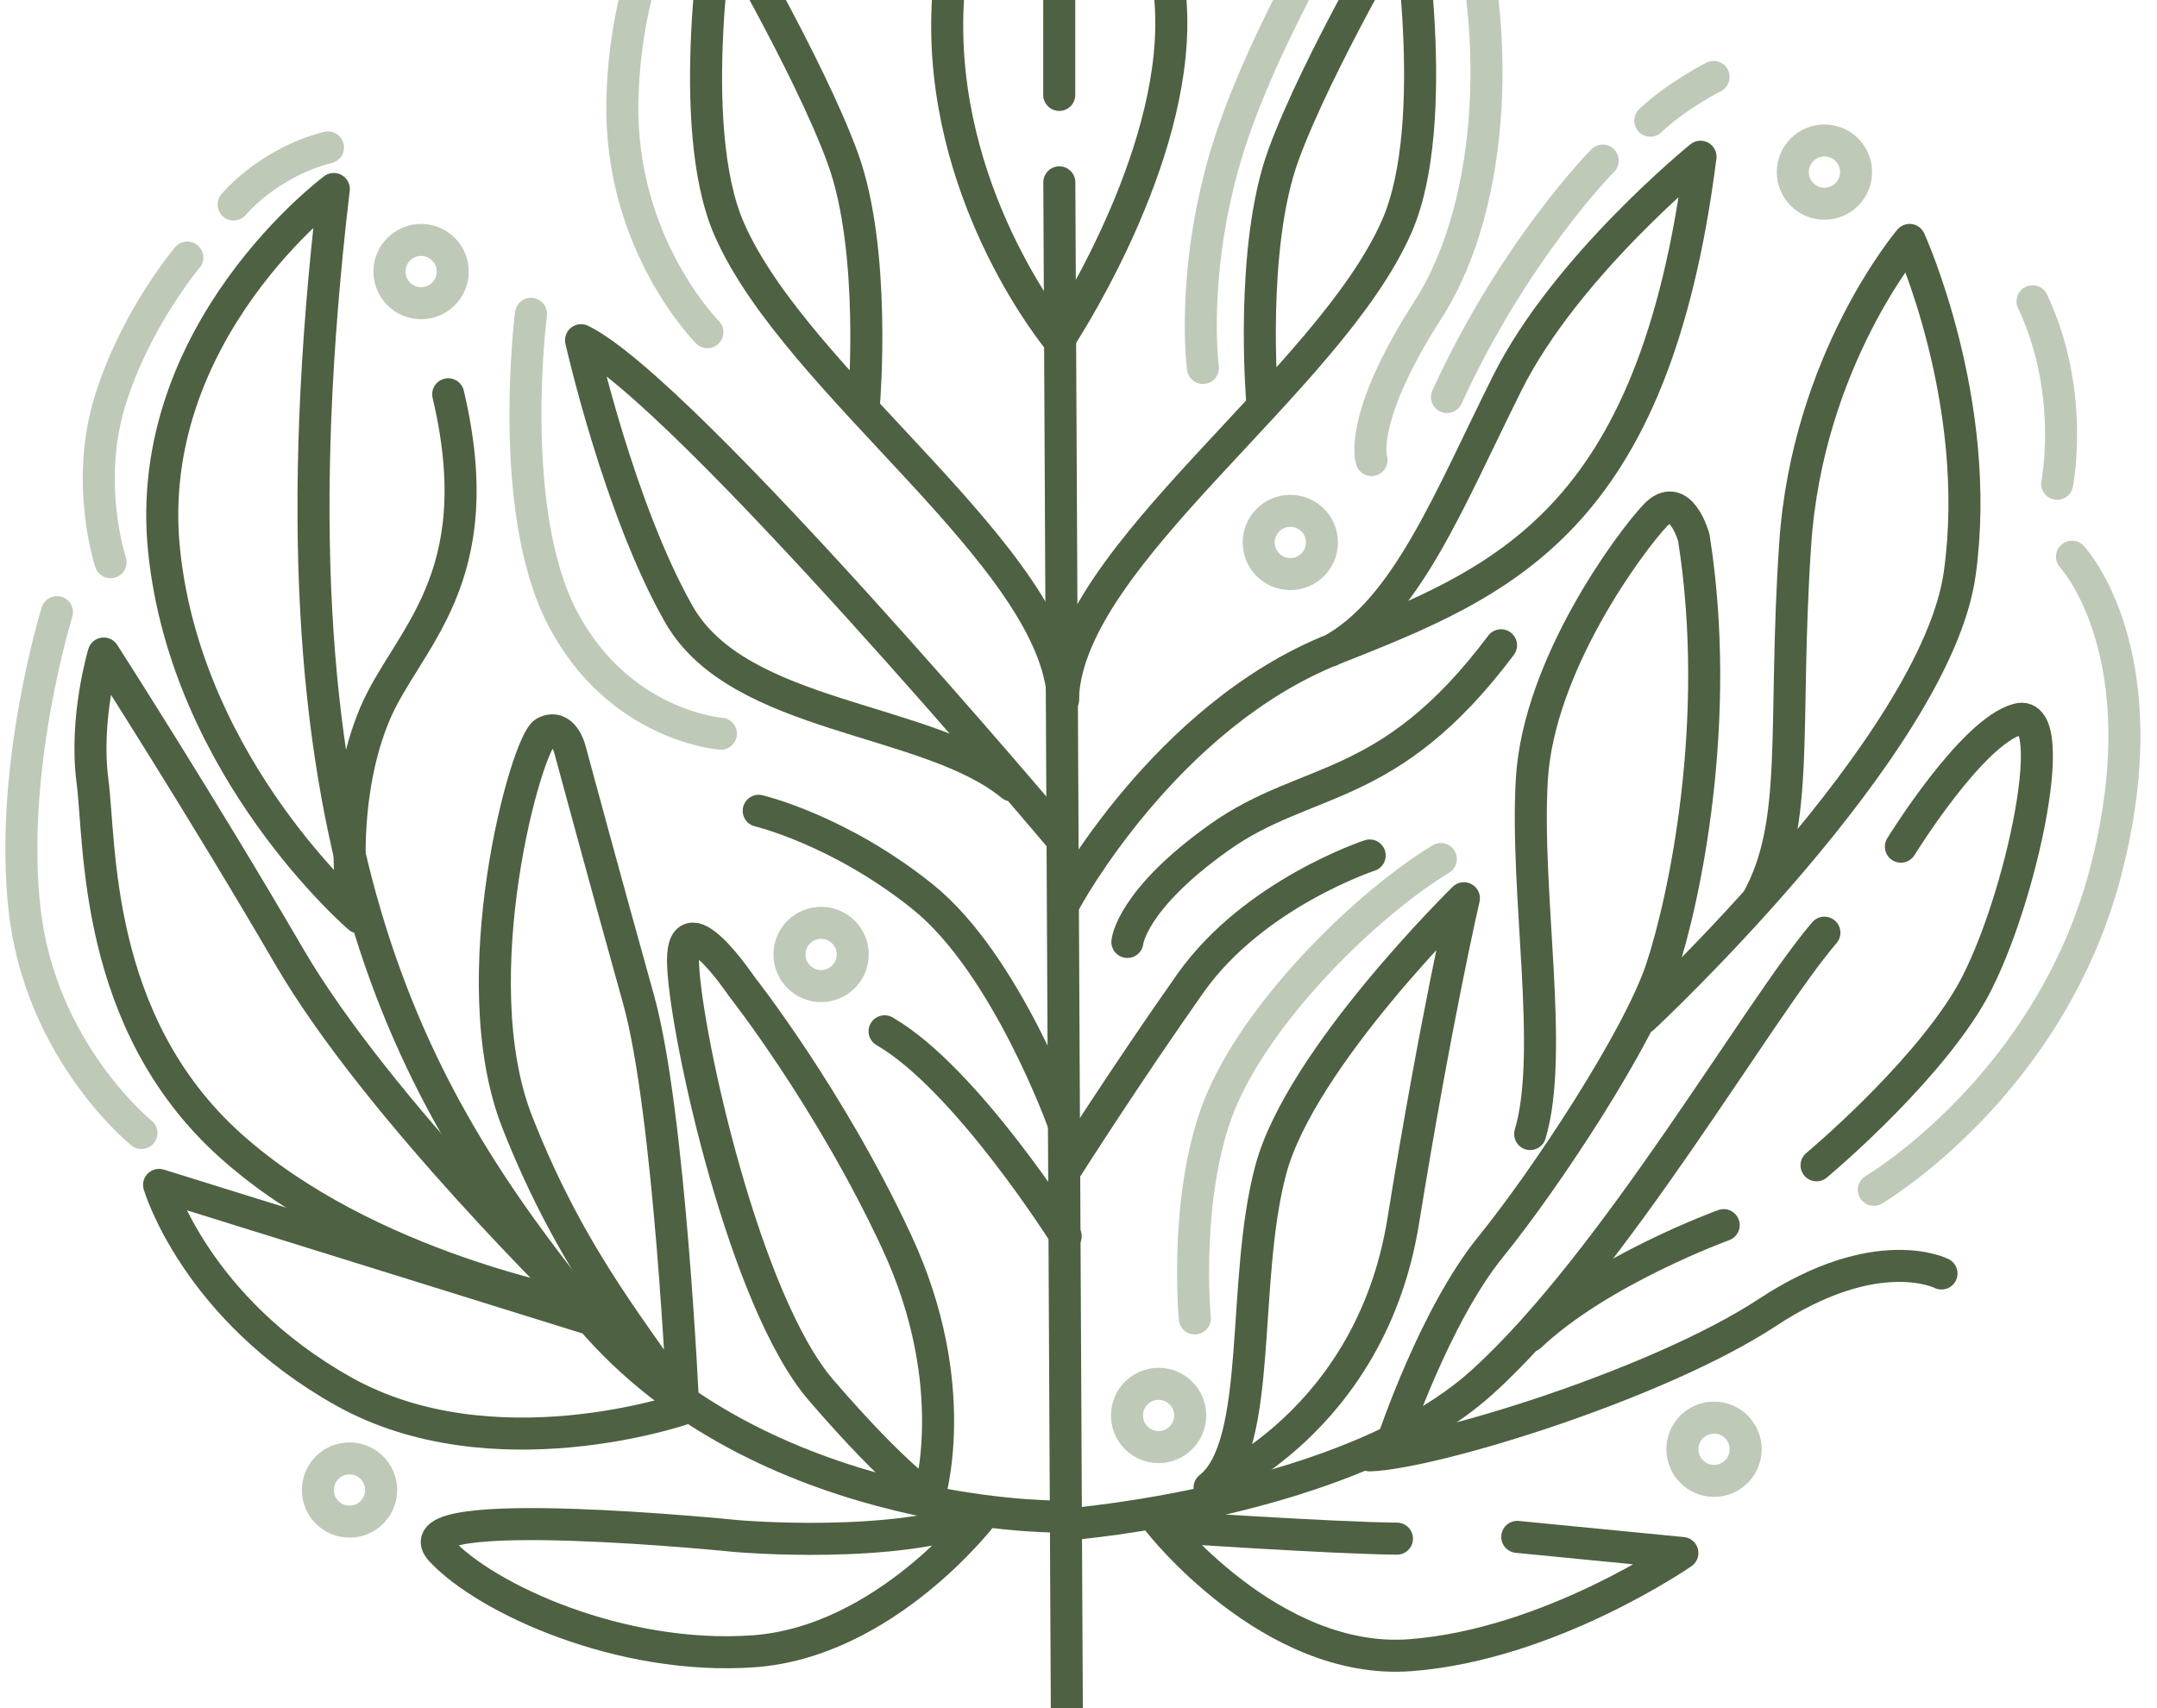
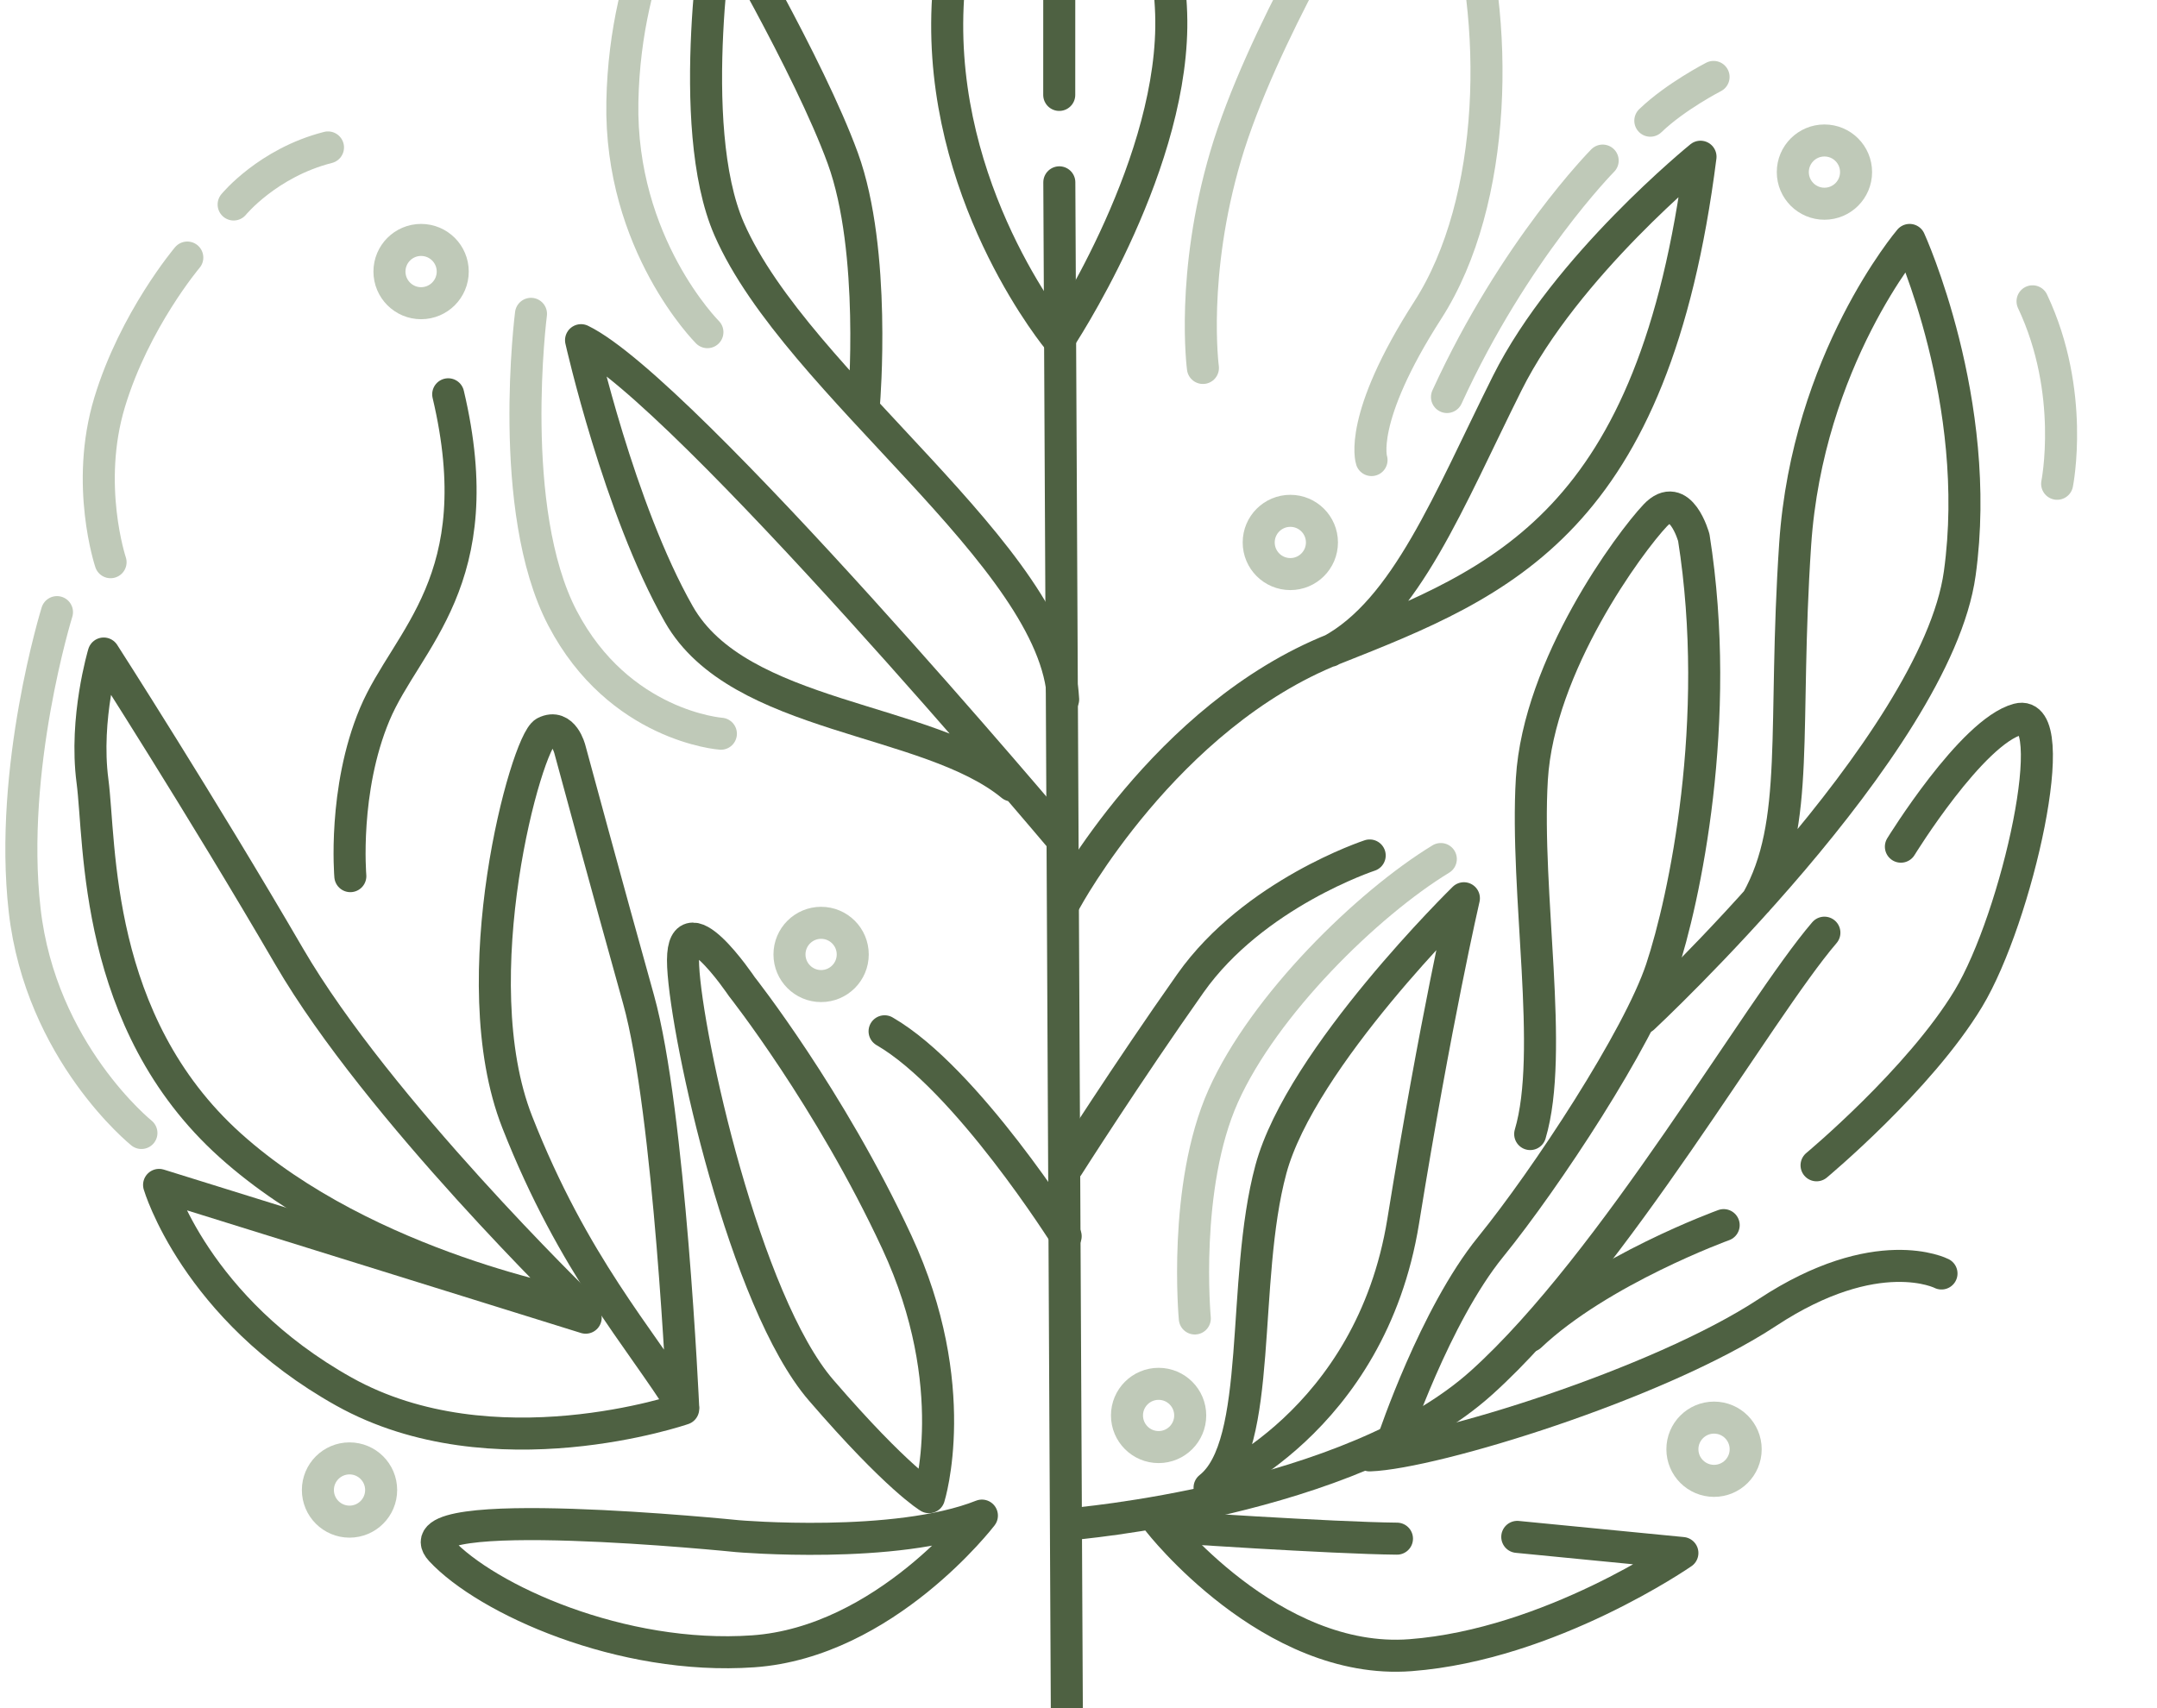
<svg xmlns="http://www.w3.org/2000/svg" width="101" height="80" viewBox="0 0 101 80" fill="none">
  <path d="M49.953 80.001L49.602 8.539" stroke="#4E6142" stroke-width="1.5" stroke-miterlimit="10" stroke-linecap="round" stroke-linejoin="round" />
  <path d="M49.578 15.93C49.578 15.93 44.302 9.611 44.352 1.079C44.401 -7.453 49.696 -14.416 49.696 -14.416C49.696 -14.416 54.943 -5.627 54.845 1.287C54.747 8.201 49.578 15.93 49.578 15.93Z" stroke="#4E6142" stroke-width="1.5" stroke-miterlimit="10" stroke-linecap="round" stroke-linejoin="round" />
  <path d="M49.601 -8.186L49.598 4.445" stroke="#4E6142" stroke-width="1.5" stroke-miterlimit="10" stroke-linecap="round" stroke-linejoin="round" />
  <path d="M40.459 18.852C40.459 18.852 41.047 11.756 39.463 7.411C37.878 3.066 33.686 -4.04 33.686 -4.04C33.686 -4.04 32.01 5.851 34.146 10.734C37.33 18.011 49.459 26.09 49.781 32.758" stroke="#4E6142" stroke-width="1.5" stroke-miterlimit="10" stroke-linecap="round" stroke-linejoin="round" />
-   <path d="M59.097 18.704C59.097 18.704 58.509 11.609 60.094 7.264C61.679 2.919 65.87 -4.187 65.87 -4.187C65.87 -4.187 67.547 5.704 65.41 10.587C62.226 17.863 50.099 25.943 49.775 32.611" stroke="#4E6142" stroke-width="1.5" stroke-miterlimit="10" stroke-linecap="round" stroke-linejoin="round" />
  <path d="M49.688 39.277C49.688 39.277 31.992 18.25 27.207 15.932C27.207 15.932 28.978 23.825 31.786 28.763C34.594 33.702 43.45 33.553 47.376 36.787" stroke="#4E6142" stroke-width="1.5" stroke-miterlimit="10" stroke-linecap="round" stroke-linejoin="round" />
  <path d="M49.897 42.172C49.897 42.172 54.55 33.529 62.478 30.389C70.406 27.249 77.446 24.469 79.625 7.34C79.625 7.34 73.321 12.446 70.576 17.943C67.831 23.441 65.844 28.57 62.289 30.481" stroke="#4E6142" stroke-width="1.5" stroke-miterlimit="10" stroke-linecap="round" stroke-linejoin="round" />
-   <path d="M49.775 52.546C49.775 52.546 47.117 45.147 43.212 42.005C39.306 38.864 35.527 37.972 35.527 37.972" stroke="#4E6142" stroke-width="1.5" stroke-miterlimit="10" stroke-linecap="round" stroke-linejoin="round" />
  <path d="M49.899 57.897C49.899 57.897 45.264 50.519 41.42 48.299" stroke="#4E6142" stroke-width="1.5" stroke-miterlimit="10" stroke-linecap="round" stroke-linejoin="round" />
  <path d="M64.135 40.065C64.135 40.065 58.709 41.845 55.741 46.05C52.773 50.255 49.996 54.624 49.996 54.624" stroke="#4E6142" stroke-width="1.5" stroke-miterlimit="10" stroke-linecap="round" stroke-linejoin="round" />
-   <path d="M49.421 71.024C49.421 71.024 35.071 71.058 27.212 61.206C19.354 51.354 12.008 39.568 15.63 8.851C15.63 8.851 6.632 15.518 7.683 25.779C8.735 36.041 16.807 42.968 16.807 42.968" stroke="#4E6142" stroke-width="1.5" stroke-miterlimit="10" stroke-linecap="round" stroke-linejoin="round" />
  <path d="M16.404 41.033C16.404 41.033 16.056 36.998 17.548 33.45C19.04 29.902 23.053 27.192 20.987 18.466" stroke="#4E6142" stroke-width="1.5" stroke-miterlimit="10" stroke-linecap="round" stroke-linejoin="round" />
  <path d="M27.204 61.162C27.204 61.162 17.697 51.938 13.544 44.803C9.391 37.668 4.856 30.607 4.856 30.607C4.856 30.607 3.944 33.643 4.33 36.577C4.716 39.513 4.356 47.862 10.778 53.639C17.199 59.415 27.204 61.162 27.204 61.162Z" stroke="#4E6142" stroke-width="1.5" stroke-miterlimit="10" stroke-linecap="round" stroke-linejoin="round" />
  <path d="M31.99 65.982C31.99 65.982 23.069 69.064 16.105 65.174C9.141 61.283 7.449 55.493 7.449 55.493L27.424 61.712" stroke="#4E6142" stroke-width="1.5" stroke-miterlimit="10" stroke-linecap="round" stroke-linejoin="round" />
  <path d="M45.977 70.981C45.977 70.981 41.449 76.903 35.271 77.337C29.092 77.77 22.781 74.902 20.645 72.605C18.51 70.308 34.537 71.944 34.537 71.944C34.537 71.944 41.949 72.584 45.977 70.981Z" stroke="#4E6142" stroke-width="1.5" stroke-miterlimit="10" stroke-linecap="round" stroke-linejoin="round" />
  <path d="M43.5 70.118C43.5 70.118 45.134 64.936 41.995 58.178C38.856 51.42 34.732 46.203 34.732 46.203C34.732 46.203 31.818 41.855 31.988 45.26C32.157 48.666 34.874 60.967 38.448 65.109C42.021 69.252 43.5 70.118 43.5 70.118Z" stroke="#4E6142" stroke-width="1.5" stroke-miterlimit="10" stroke-linecap="round" stroke-linejoin="round" />
  <path d="M31.989 65.892C31.989 65.892 31.358 52.021 29.9 46.808C28.442 41.595 26.685 35.097 26.685 35.097C26.685 35.097 26.379 33.861 25.517 34.298C24.656 34.735 21.577 45.827 24.218 52.547C26.857 59.267 29.999 62.683 31.989 65.892Z" stroke="#4E6142" stroke-width="1.5" stroke-miterlimit="10" stroke-linecap="round" stroke-linejoin="round" />
  <path d="M50.115 71.382C50.115 71.382 63.204 70.32 69.387 64.743C75.569 59.166 82.331 47.29 85.426 43.681" stroke="#4E6142" stroke-width="1.5" stroke-miterlimit="10" stroke-linecap="round" stroke-linejoin="round" />
  <path d="M89.008 39.653C89.008 39.653 92.321 34.267 94.488 33.686C96.656 33.105 94.456 42.971 92.167 46.768C89.876 50.564 85.059 54.575 85.059 54.575" stroke="#4E6142" stroke-width="1.5" stroke-miterlimit="10" stroke-linecap="round" stroke-linejoin="round" />
  <path d="M80.71 57.377C80.71 57.377 74.917 59.477 71.65 62.571" stroke="#4E6142" stroke-width="1.5" stroke-miterlimit="10" stroke-linecap="round" stroke-linejoin="round" />
  <path d="M56.637 69.67C56.637 69.67 64.175 66.655 65.704 57.194C67.233 47.732 68.546 42.068 68.546 42.068C68.546 42.068 60.921 49.527 59.508 54.767C58.096 60.007 59.178 67.675 56.637 69.67Z" stroke="#4E6142" stroke-width="1.5" stroke-miterlimit="10" stroke-linecap="round" stroke-linejoin="round" />
  <path d="M65.24 67.434C65.24 67.434 67.18 61.621 69.794 58.401C72.409 55.18 76.719 48.621 77.795 45.38C78.871 42.139 80.668 33.752 79.311 25.177C79.311 25.177 78.685 22.894 77.505 24.139C76.326 25.385 72.048 31.145 71.728 36.491C71.409 41.836 72.791 49.278 71.65 53.112" stroke="#4E6142" stroke-width="1.5" stroke-miterlimit="10" stroke-linecap="round" stroke-linejoin="round" />
  <path d="M76.945 47.667C76.945 47.667 90.65 34.895 91.764 26.858C92.878 18.82 89.416 11.237 89.416 11.237C89.416 11.237 84.636 16.85 84.057 25.5C83.478 34.15 84.311 38.528 82.269 42.188" stroke="#4E6142" stroke-width="1.5" stroke-miterlimit="10" stroke-linecap="round" stroke-linejoin="round" />
  <path d="M90.909 59.642C90.909 59.642 87.891 58.092 82.764 61.463C77.636 64.836 67.146 68.054 64.137 68.161" stroke="#4E6142" stroke-width="1.5" stroke-miterlimit="10" stroke-linecap="round" stroke-linejoin="round" />
  <path d="M54.254 71.262C54.254 71.262 59.494 78.017 66.047 77.518C72.6 77.019 78.777 72.733 78.777 72.733L71.045 71.978" stroke="#4E6142" stroke-width="1.5" stroke-miterlimit="10" stroke-linecap="round" stroke-linejoin="round" />
  <path d="M54.529 71.502C54.529 71.502 62.374 72.032 65.412 72.061" stroke="#4E6142" stroke-width="1.5" stroke-miterlimit="10" stroke-linecap="round" stroke-linejoin="round" />
  <path d="M58.938 25.405C58.938 24.587 59.601 23.924 60.419 23.924C61.236 23.924 61.899 24.587 61.899 25.405C61.899 26.223 61.236 26.886 60.419 26.886C59.601 26.886 58.938 26.223 58.938 25.405Z" stroke="#BFC9B8" stroke-width="1.5" stroke-miterlimit="10" stroke-linejoin="round" />
  <path d="M36.967 44.7C36.967 43.882 37.63 43.219 38.448 43.219C39.266 43.219 39.929 43.882 39.929 44.7C39.929 45.518 39.266 46.181 38.448 46.181C37.63 46.181 36.967 45.518 36.967 44.7Z" stroke="#BFC9B8" stroke-width="1.5" stroke-miterlimit="10" stroke-linejoin="round" />
  <path d="M18.236 12.718C18.236 11.9 18.899 11.237 19.717 11.237C20.536 11.237 21.199 11.9 21.199 12.718C21.199 13.536 20.536 14.2 19.717 14.2C18.899 14.2 18.236 13.536 18.236 12.718Z" stroke="#BFC9B8" stroke-width="1.5" stroke-miterlimit="10" stroke-linejoin="round" />
  <path d="M83.947 8.06C83.947 7.242 84.61 6.579 85.428 6.579C86.246 6.579 86.909 7.242 86.909 8.06C86.909 8.878 86.246 9.541 85.428 9.541C84.61 9.541 83.947 8.878 83.947 8.06Z" stroke="#BFC9B8" stroke-width="1.5" stroke-miterlimit="10" stroke-linejoin="round" />
  <path d="M52.77 66.29C52.77 65.473 53.433 64.81 54.251 64.81C55.068 64.81 55.731 65.473 55.731 66.29C55.731 67.108 55.068 67.772 54.251 67.772C53.433 67.772 52.77 67.108 52.77 66.29Z" stroke="#BFC9B8" stroke-width="1.5" stroke-miterlimit="10" stroke-linejoin="round" />
  <path d="M14.885 69.783C14.885 68.965 15.548 68.302 16.366 68.302C17.183 68.302 17.847 68.965 17.847 69.783C17.847 70.601 17.183 71.264 16.366 71.264C15.548 71.264 14.885 70.601 14.885 69.783Z" stroke="#BFC9B8" stroke-width="1.5" stroke-miterlimit="10" stroke-linejoin="round" />
  <path d="M78.777 67.873C78.777 67.055 79.441 66.392 80.259 66.392C81.077 66.392 81.74 67.055 81.74 67.873C81.74 68.691 81.077 69.354 80.259 69.354C79.441 69.354 78.777 68.691 78.777 67.873Z" stroke="#BFC9B8" stroke-width="1.5" stroke-miterlimit="10" stroke-linejoin="round" />
  <path d="M33.755 34.363C33.755 34.363 28.988 34.021 26.338 28.949C23.689 23.877 24.863 14.698 24.863 14.698" stroke="#BFC9B8" stroke-width="1.5" stroke-miterlimit="10" stroke-linecap="round" stroke-linejoin="round" />
  <path d="M56.326 17.233C56.326 17.233 55.745 12.875 57.392 7.298C59.04 1.721 63.52 -5.527 63.52 -5.527" stroke="#BFC9B8" stroke-width="1.5" stroke-miterlimit="10" stroke-linecap="round" stroke-linejoin="round" />
  <path d="M55.946 61.749C55.946 61.749 55.374 55.582 57.281 51.322C59.188 47.062 64.034 42.322 67.465 40.232" stroke="#BFC9B8" stroke-width="1.5" stroke-miterlimit="10" stroke-linecap="round" stroke-linejoin="round" />
  <path d="M6.622 53.062C6.622 53.062 1.911 49.277 1.155 42.631C0.397 35.986 2.668 28.668 2.668 28.668" stroke="#BFC9B8" stroke-width="1.5" stroke-miterlimit="10" stroke-linecap="round" stroke-linejoin="round" />
-   <path d="M87.74 55.723C87.74 55.723 96.038 50.847 98.63 40.699C101.222 30.551 97.02 26.074 97.02 26.074" stroke="#BFC9B8" stroke-width="1.5" stroke-miterlimit="10" stroke-linecap="round" stroke-linejoin="round" />
-   <path d="M52.789 44.115C52.789 44.115 52.954 42.159 57.086 39.219C61.217 36.278 65.016 37.25 70.285 30.22" stroke="#4E6142" stroke-width="1.5" stroke-miterlimit="10" stroke-linecap="round" stroke-linejoin="round" />
  <path d="M64.221 21.546C64.221 21.546 63.569 19.634 66.854 14.525C70.138 9.415 70.257 0.915 68.393 -4.876" stroke="#BFC9B8" stroke-width="1.5" stroke-miterlimit="10" stroke-linecap="round" stroke-linejoin="round" />
  <path d="M33.124 15.556C33.124 15.556 29.011 11.45 29.142 4.765C29.273 -1.919 32.196 -6.033 32.196 -6.033" stroke="#BFC9B8" stroke-width="1.5" stroke-miterlimit="10" stroke-linecap="round" stroke-linejoin="round" />
  <path d="M96.324 22.657C96.324 22.657 97.189 18.385 95.172 14.112" stroke="#BFC9B8" stroke-width="1.5" stroke-miterlimit="10" stroke-linecap="round" stroke-linejoin="round" />
  <path d="M5.177 26.33C5.177 26.33 3.965 22.703 5.133 18.841C6.302 14.979 8.77 12.062 8.77 12.062" stroke="#BFC9B8" stroke-width="1.5" stroke-miterlimit="10" stroke-linecap="round" stroke-linejoin="round" />
  <path d="M10.94 9.577C10.94 9.577 12.538 7.623 15.358 6.905" stroke="#BFC9B8" stroke-width="1.5" stroke-miterlimit="10" stroke-linecap="round" stroke-linejoin="round" />
  <path d="M80.237 3.603C80.237 3.603 78.46 4.514 77.275 5.653" stroke="#BFC9B8" stroke-width="1.5" stroke-miterlimit="10" stroke-linecap="round" stroke-linejoin="round" />
  <path d="M75.044 7.521C75.044 7.521 70.898 11.713 67.754 18.594" stroke="#BFC9B8" stroke-width="1.5" stroke-miterlimit="10" stroke-linecap="round" stroke-linejoin="round" />
</svg>